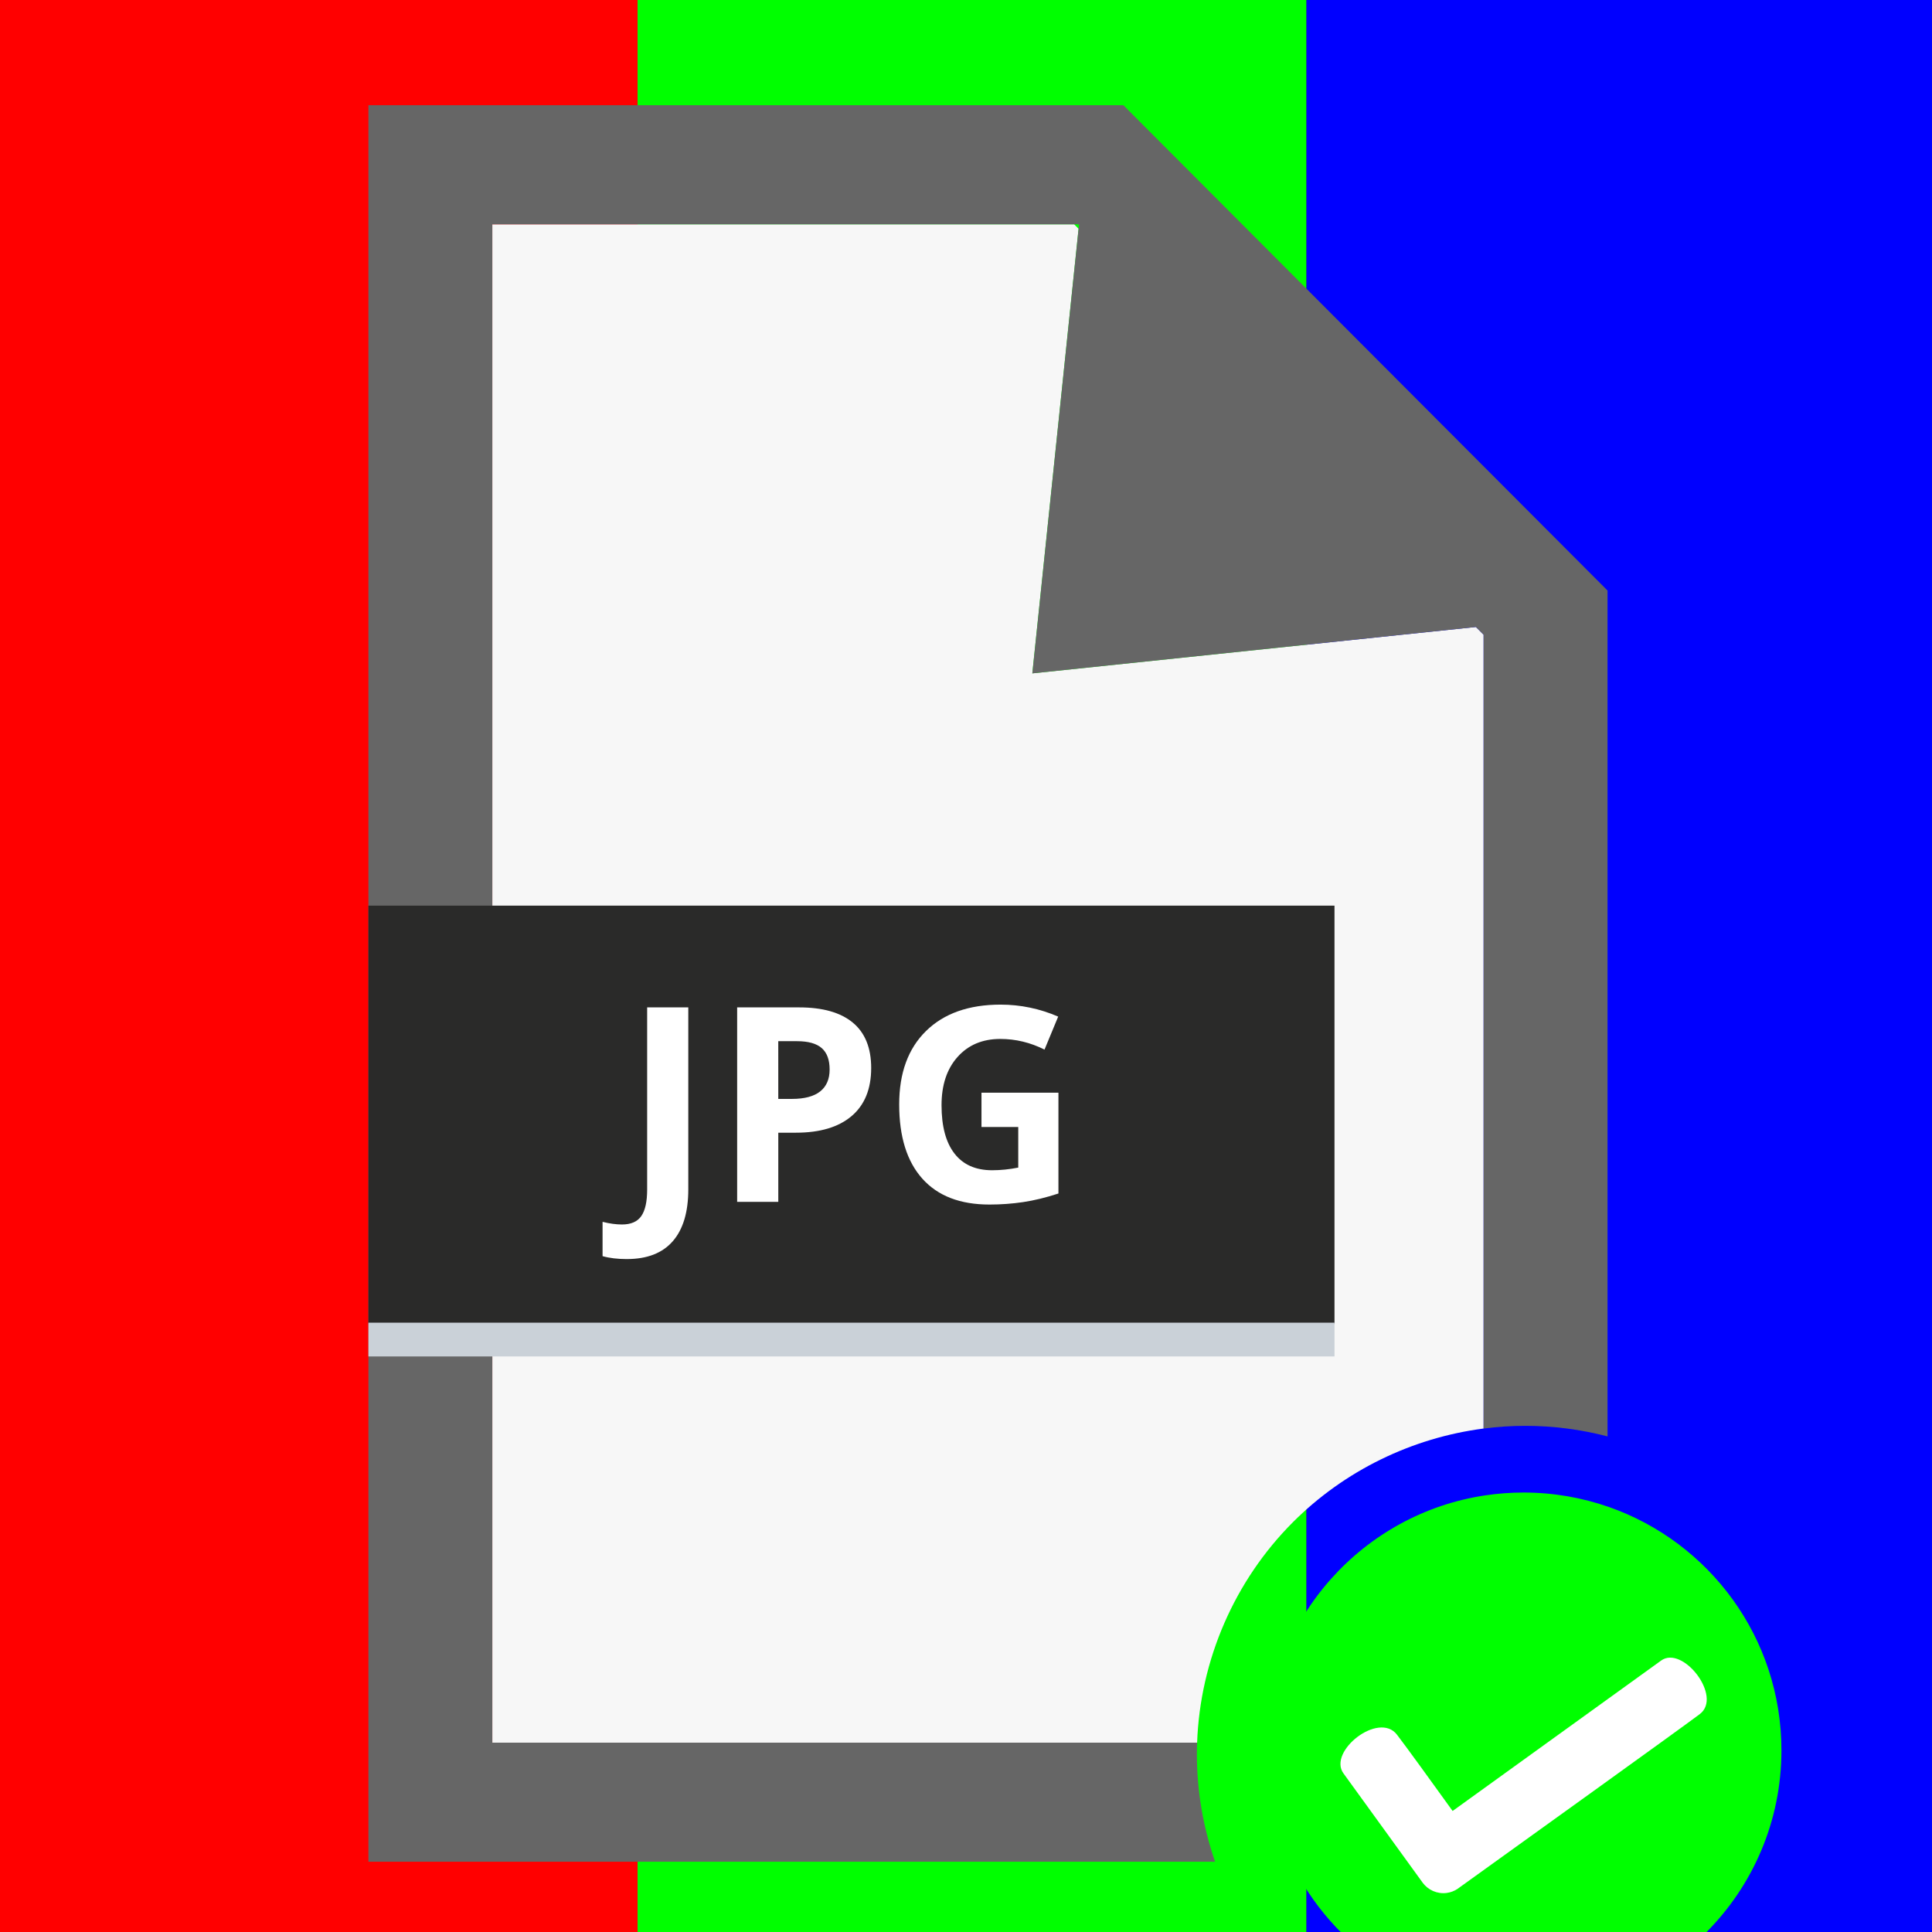
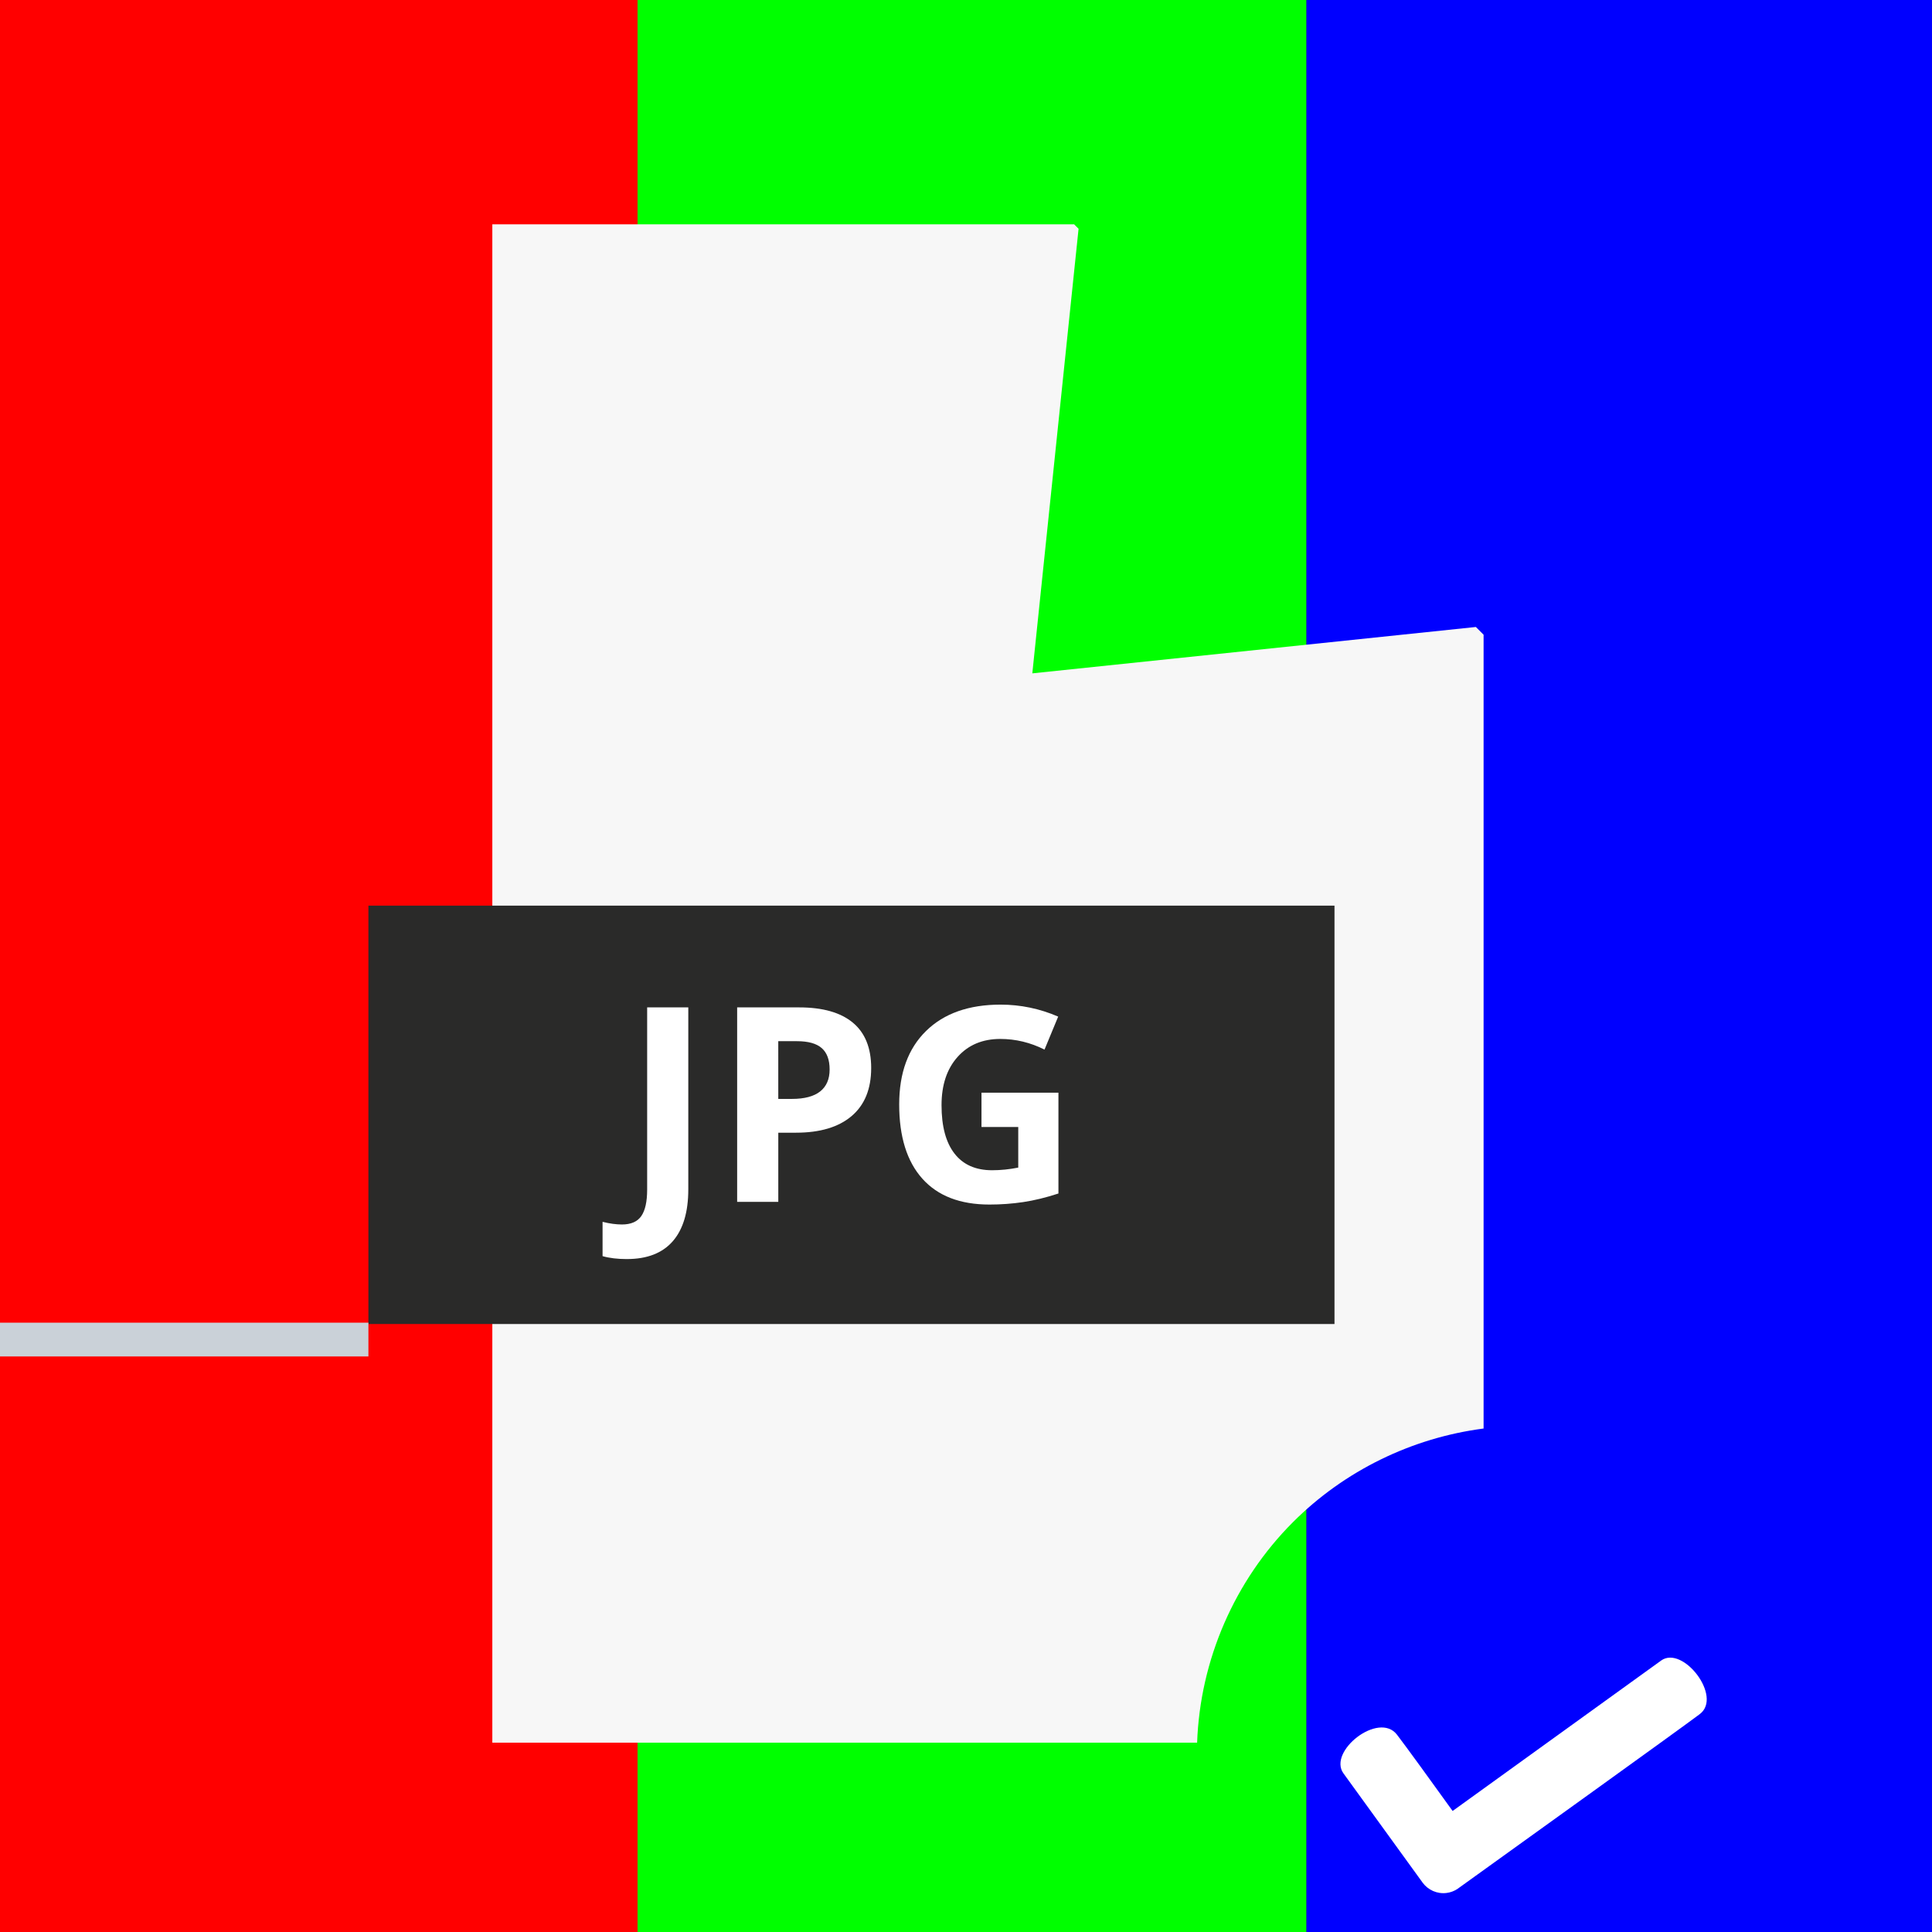
<svg xmlns="http://www.w3.org/2000/svg" width="56mm" height="56mm" viewBox="0 0 56 56" version="1.1" id="svg276">
  <rect x="0" y="0" width="56" height="56" fill="#333333" stroke="none" />
  <defs id="defs270">
    <clipPath clipPathUnits="userSpaceOnUse" id="clipPath342">
      <path d="m 2391.95,1022.05 h 288.109 v 353.02 H 2391.95 Z" id="path340" />
    </clipPath>
  </defs>
  <g id="layer1">
    <g id="g1195" transform="matrix(0.353,0,0,-0.353,-182.386,56.092)">
      <rect style="fill:#ff0000;stroke-width:6.686;stroke-dasharray:3.343, 3.343;stroke-opacity:0.168" id="rect2321" width="54.926" height="162.495" x="514.099" y="-159.193" transform="scale(1,-1)" />
      <rect style="fill:#00ff00;stroke-width:6.686;stroke-dasharray:3.343, 3.343;stroke-opacity:0.168" id="rect2321-4" width="54.926" height="162.495" x="569.025" y="-159.193" transform="scale(1,-1)" />
      <rect style="fill:#0000ff;stroke-width:6.686;stroke-dasharray:3.343, 3.343;stroke-opacity:0.168" id="rect2321-4-3" width="54.926" height="162.495" x="623.951" y="-159.193" transform="scale(1,-1)" />
      <path d="m 622.852,33.924 c 4.222,4.222 9.763,6.916 15.643,7.677 v 65.182 l -0.634,0.635 -3.461,-0.362 -32.96,-3.446 3.437,33.039 0.361,3.467 -0.366,0.367 H 557.1 V 15.808 h 57.872 c 0.243,6.784 3.07,13.306 7.88,18.116" style="fill:#f7f7f7;fill-opacity:1;fill-rule:nonzero;stroke:none;stroke-width:0.016" id="path14" />
-       <path d="m 614.953,14.855 c 0,0.318 0.008,0.636 0.019,0.953 H 557.1 V 140.482 h 48.146 l 0.029,-0.029 -0.035,-0.338 -0.361,-3.467 -3.437,-33.039 32.96,3.446 3.461,0.362 0.634,-0.635 V 41.6 c 1.132,0.146 2.276,0.222 3.426,0.222 2.291,0 4.558,-0.298 6.75,-0.867 v 69.455 l -39.755,39.852 H 546.925 V 6.029 h 69.524 c -0.979,2.819 -1.496,5.802 -1.496,8.826" style="mix-blend-mode:multiply;fill:#666666;fill-opacity:1;fill-rule:nonzero;stroke:none;stroke-width:0.016" id="path16" />
      <path d="m 626.252,50.183 h -79.327 v 34.354 h 79.327 v -34.354" style="fill:#2a2a29;fill-opacity:1;fill-rule:nonzero;stroke:none;stroke-width:0.016" id="path18" />
      <path d="m 568.146,55.516 c -0.763,0 -1.427,0.08 -1.994,0.24 v 2.818 c 0.581,-0.146 1.111,-0.218 1.591,-0.218 0.741,0 1.271,0.231 1.591,0.694 0.319,0.462 0.479,1.185 0.479,2.168 v 14.964 h 3.378 v -14.942 c 0,-1.864 -0.425,-3.284 -1.275,-4.26 -0.85,-0.976 -2.107,-1.463 -3.77,-1.463" style="fill:#ffffff;fill-opacity:1;fill-rule:nonzero;stroke:none;stroke-width:0.016" id="path20" />
      <path d="m 580.58,68.667 h 1.111 c 1.039,0 1.816,0.206 2.332,0.617 0.516,0.411 0.773,1.011 0.773,1.797 0,0.794 -0.216,1.38 -0.648,1.758 -0.432,0.379 -1.109,0.568 -2.032,0.568 h -1.537 z m 7.628,2.534 c 0,-1.719 -0.536,-3.033 -1.607,-3.943 -1.072,-0.91 -2.596,-1.365 -4.571,-1.365 h -1.449 v -5.68 h -3.378 v 15.969 h 5.089 c 1.933,0 3.402,-0.417 4.408,-1.251 1.006,-0.834 1.509,-2.077 1.509,-3.73" style="fill:#ffffff;fill-opacity:1;fill-rule:nonzero;stroke:none;stroke-width:0.016" id="path22" />
      <path d="m 597.263,69.18 h 6.321 v -8.28 c -1.024,-0.335 -1.988,-0.57 -2.893,-0.705 -0.904,-0.135 -1.829,-0.202 -2.773,-0.202 -2.405,0 -4.241,0.708 -5.508,2.124 -1.268,1.416 -1.902,3.45 -1.902,6.1 0,2.578 0.735,4.588 2.207,6.029 1.472,1.442 3.511,2.163 6.119,2.163 1.635,0 3.211,-0.328 4.729,-0.983 l -1.122,-2.709 c -1.162,0.582 -2.372,0.874 -3.629,0.874 -1.46,0 -2.63,-0.491 -3.509,-1.475 -0.879,-0.983 -1.318,-2.305 -1.318,-3.965 0,-1.733 0.354,-3.057 1.063,-3.97 0.708,-0.914 1.738,-1.371 3.089,-1.371 0.705,0 1.42,0.073 2.147,0.218 v 3.332 h -3.019 v 2.818" style="fill:#ffffff;fill-opacity:1;fill-rule:nonzero;stroke:none;stroke-width:0.016" id="path24" />
-       <path d="m 546.925,50.293 h 79.328 v -2.773 h -79.328 v 2.773" style="fill:#cad1d8;fill-opacity:1;fill-rule:nonzero;stroke:none;stroke-width:0.016" id="path26" />
-       <path d="m 648.788,35.156 c -2.194,0.77 -4.552,1.19 -7.009,1.19 -1.081,0 -2.142,-0.081 -3.179,-0.237 -9.966,-1.501 -17.656,-9.949 -17.98,-20.255 -0.007,-0.225 -0.012,-0.451 -0.012,-0.678 0,-3.254 0.735,-6.335 2.046,-9.089 3.402,-7.144 10.686,-12.083 19.126,-12.083 11.692,0 21.171,9.479 21.171,21.172 0,9.236 -5.914,17.089 -14.162,19.981" style="fill:#00ff00;fill-opacity:1;fill-rule:nonzero;stroke:none;stroke-width:0.016" id="path28" />
+       <path d="m 546.925,50.293 v -2.773 h -79.328 v 2.773" style="fill:#cad1d8;fill-opacity:1;fill-rule:nonzero;stroke:none;stroke-width:0.016" id="path26" />
      <path d="m 653.073,22.549 c -1.24,-0.894 -11.191,-8.073 -17.122,-12.351 -1.782,2.477 -3.803,5.268 -4.57,6.266 -1.491,1.942 -5.702,-1.376 -4.391,-3.181 0.944,-1.3 4.535,-6.257 6.47,-8.93 0.012,-0.016 0.024,-0.033 0.036,-0.051 0.44,-0.59 1.177,-0.935 1.961,-0.836 0.328,0.041 0.628,0.159 0.887,0.328 0.051,0.036 0.102,0.074 0.155,0.112 4.954,3.569 17.846,12.816 19.746,14.246 1.901,1.43 -1.391,5.683 -3.172,4.398" style="fill:#ffffff;fill-opacity:1;fill-rule:nonzero;stroke:none;stroke-width:0.016" id="path30" />
    </g>
  </g>
</svg>